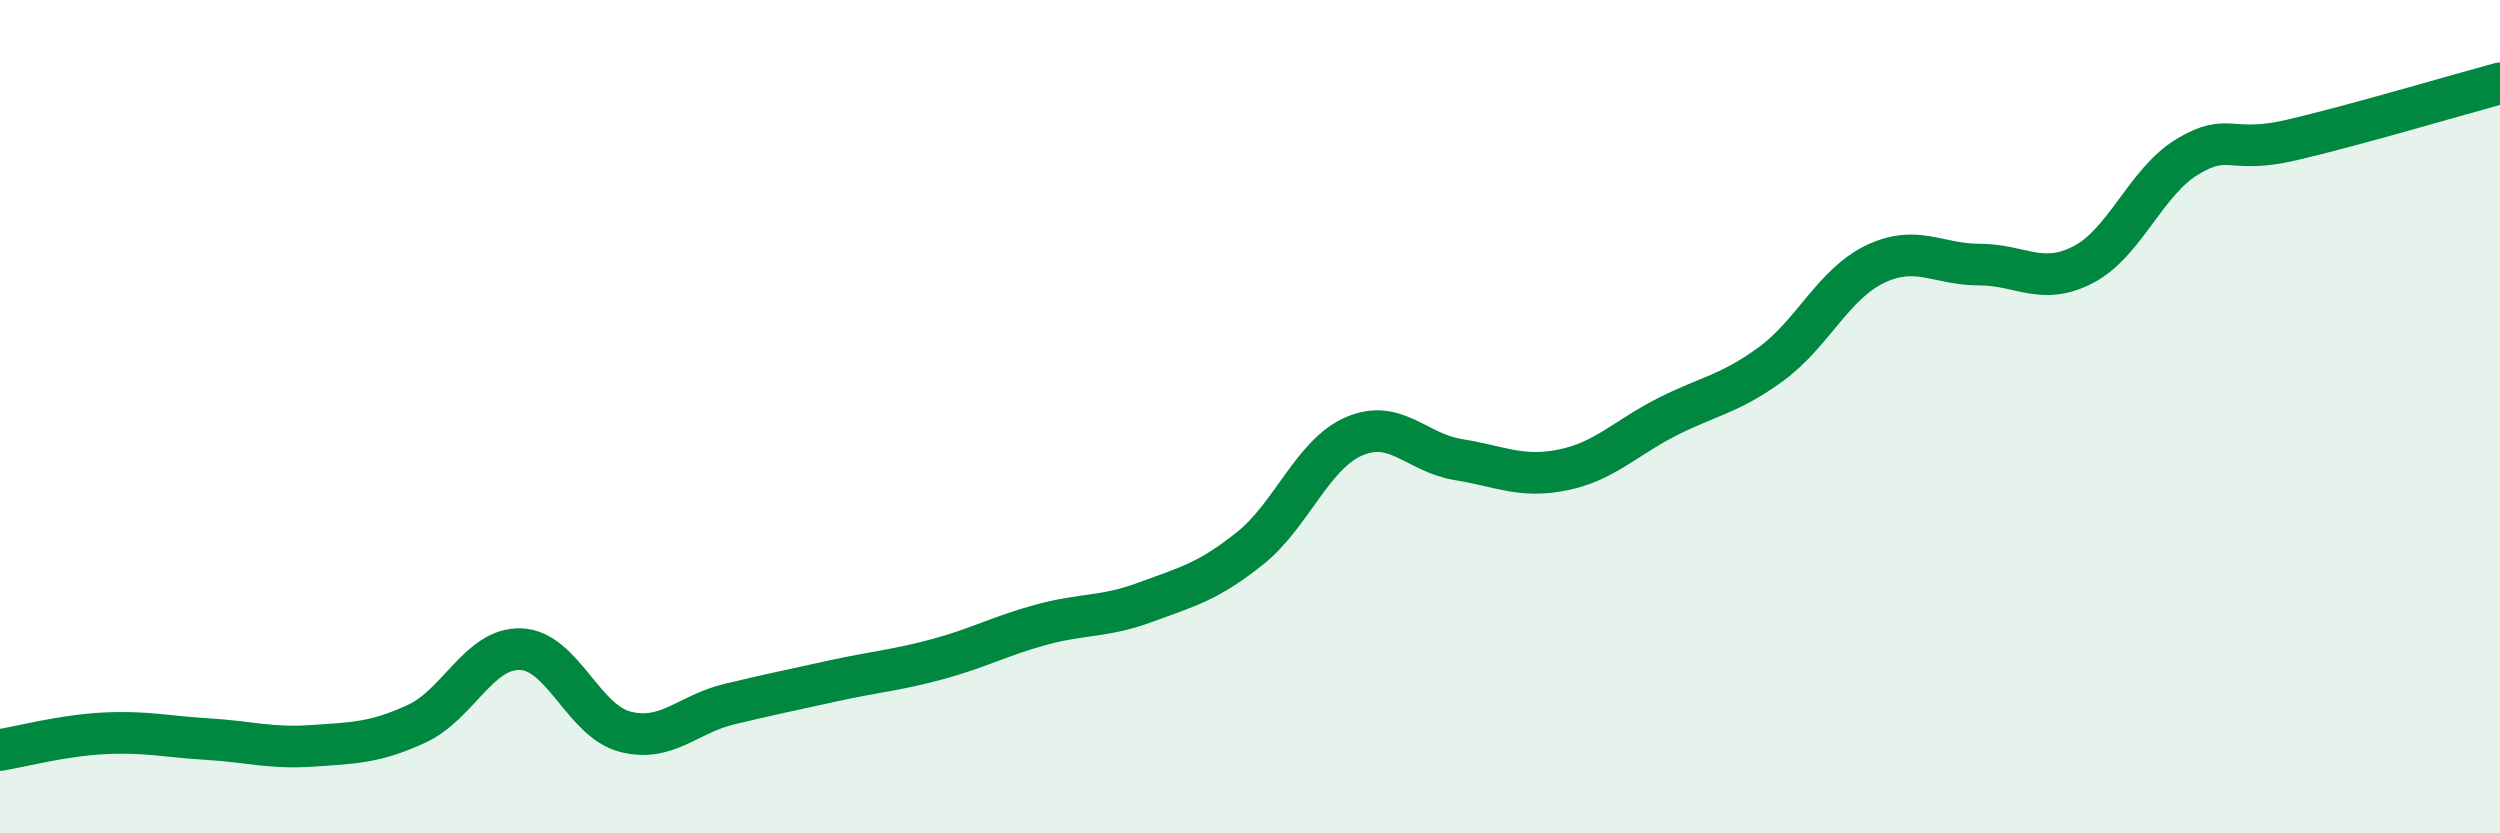
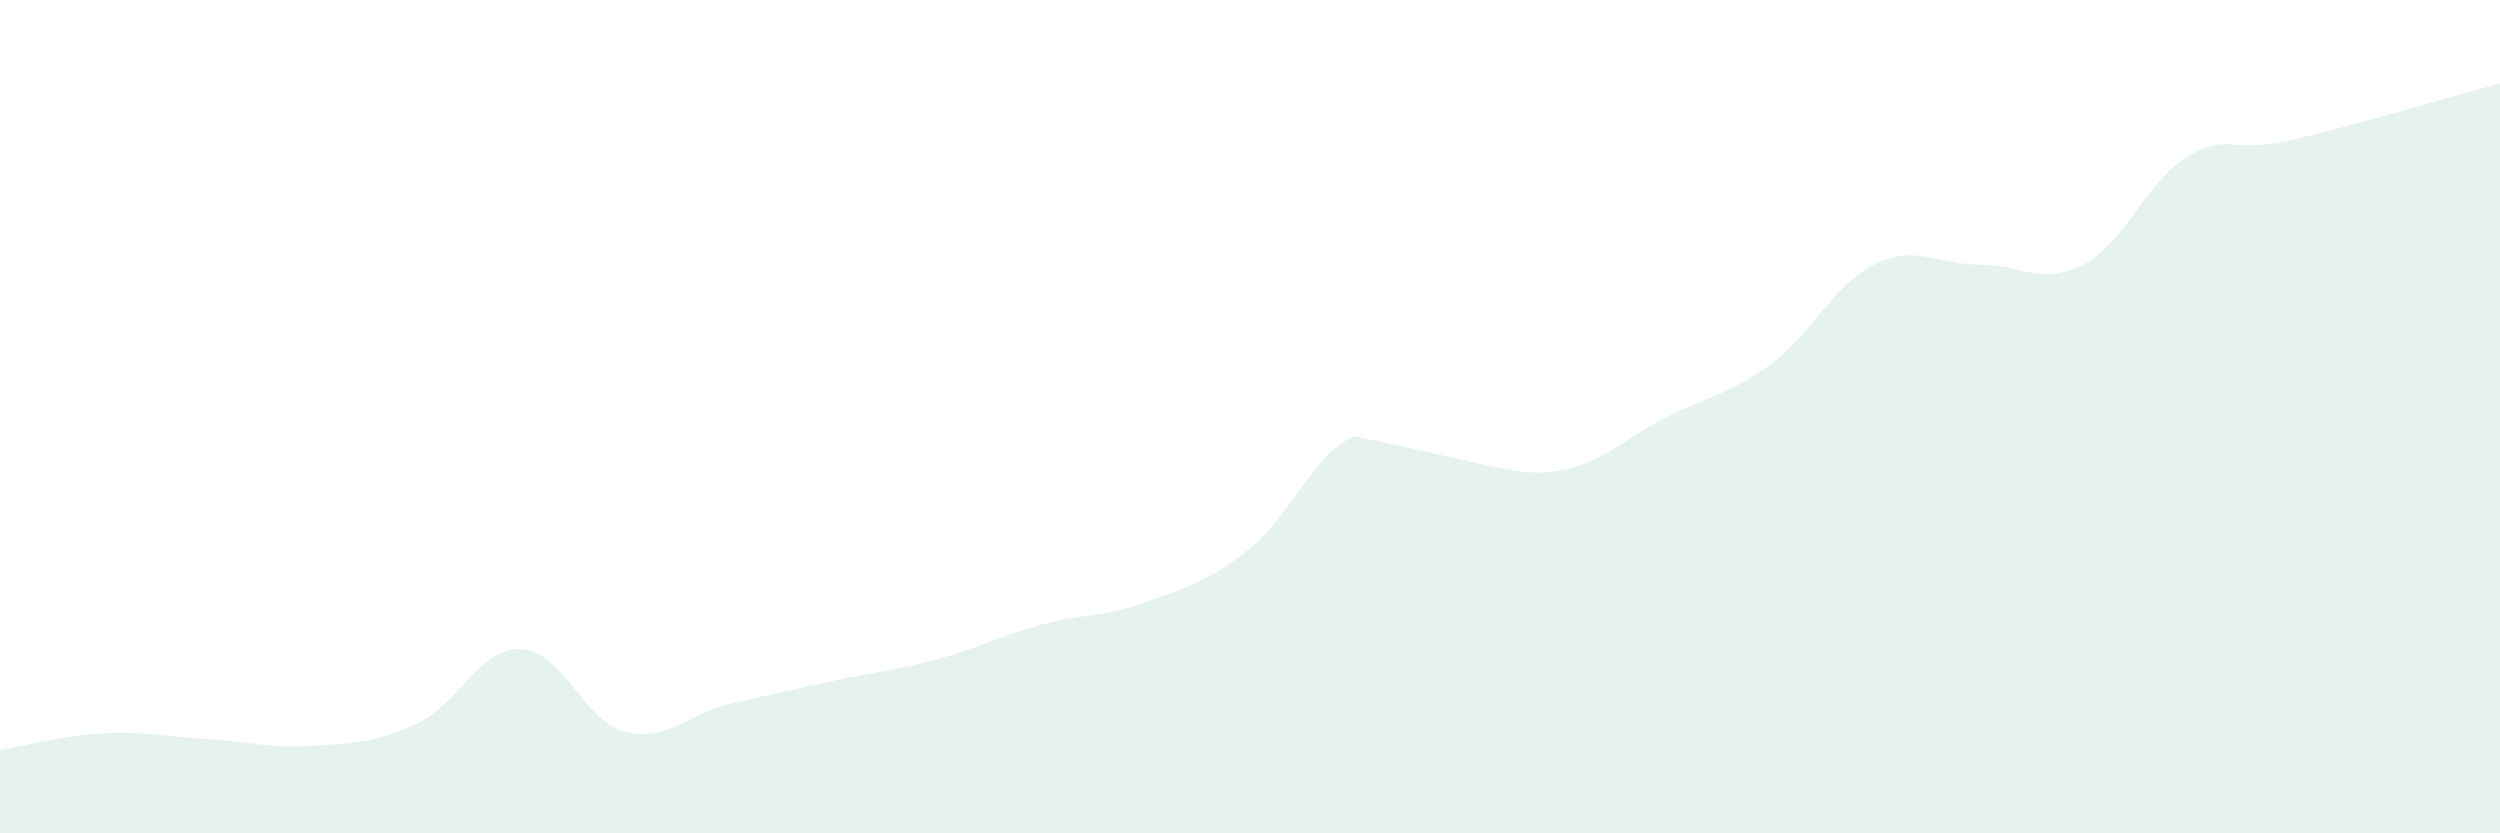
<svg xmlns="http://www.w3.org/2000/svg" width="60" height="20" viewBox="0 0 60 20">
-   <path d="M 0,18 C 0.5,17.92 1.5,17.65 2.5,17.6 C 3.5,17.55 4,17.68 5,17.74 C 6,17.8 6.5,17.97 7.5,17.9 C 8.5,17.83 9,17.83 10,17.37 C 11,16.91 11.5,15.54 12.5,15.58 C 13.5,15.62 14,17.3 15,17.56 C 16,17.82 16.5,17.14 17.5,16.9 C 18.5,16.66 19,16.56 20,16.34 C 21,16.12 21.5,16.09 22.5,15.82 C 23.5,15.55 24,15.26 25,14.99 C 26,14.72 26.5,14.82 27.5,14.45 C 28.5,14.08 29,13.96 30,13.16 C 31,12.36 31.5,10.9 32.5,10.47 C 33.5,10.04 34,10.87 35,11.03 C 36,11.19 36.5,11.48 37.5,11.28 C 38.5,11.08 39,10.52 40,10.01 C 41,9.5 41.5,9.47 42.5,8.74 C 43.5,8.01 44,6.82 45,6.34 C 46,5.86 46.5,6.35 47.5,6.35 C 48.5,6.35 49,6.87 50,6.35 C 51,5.83 51.5,4.36 52.5,3.76 C 53.5,3.16 53.5,3.71 55,3.36 C 56.5,3.01 59,2.27 60,2L60 20L0 20Z" fill="#008740" opacity="0.1" stroke-linecap="round" stroke-linejoin="round" />
-   <path d="M 0,18 C 0.5,17.92 1.5,17.65 2.5,17.6 C 3.5,17.55 4,17.68 5,17.74 C 6,17.8 6.5,17.97 7.5,17.9 C 8.5,17.83 9,17.83 10,17.37 C 11,16.91 11.5,15.54 12.5,15.58 C 13.5,15.62 14,17.3 15,17.56 C 16,17.82 16.5,17.14 17.5,16.9 C 18.5,16.66 19,16.56 20,16.34 C 21,16.12 21.5,16.09 22.5,15.82 C 23.5,15.55 24,15.26 25,14.99 C 26,14.72 26.5,14.82 27.5,14.45 C 28.5,14.08 29,13.96 30,13.16 C 31,12.36 31.5,10.9 32.5,10.47 C 33.5,10.04 34,10.87 35,11.03 C 36,11.19 36.5,11.48 37.5,11.28 C 38.5,11.08 39,10.52 40,10.01 C 41,9.5 41.5,9.47 42.5,8.74 C 43.5,8.01 44,6.82 45,6.34 C 46,5.86 46.5,6.35 47.5,6.35 C 48.5,6.35 49,6.87 50,6.35 C 51,5.83 51.5,4.36 52.5,3.76 C 53.5,3.16 53.5,3.71 55,3.36 C 56.5,3.01 59,2.27 60,2" stroke="#008740" stroke-width="1" fill="none" stroke-linecap="round" stroke-linejoin="round" />
+   <path d="M 0,18 C 0.5,17.92 1.5,17.65 2.5,17.6 C 3.5,17.55 4,17.68 5,17.74 C 6,17.8 6.5,17.97 7.5,17.9 C 8.5,17.83 9,17.83 10,17.37 C 11,16.91 11.5,15.54 12.5,15.58 C 13.5,15.62 14,17.3 15,17.56 C 16,17.82 16.5,17.14 17.5,16.9 C 18.5,16.66 19,16.56 20,16.34 C 21,16.12 21.5,16.09 22.5,15.82 C 23.5,15.55 24,15.26 25,14.99 C 26,14.72 26.5,14.82 27.5,14.45 C 28.5,14.08 29,13.96 30,13.16 C 31,12.36 31.5,10.9 32.5,10.47 C 36,11.19 36.5,11.48 37.5,11.28 C 38.5,11.08 39,10.52 40,10.01 C 41,9.5 41.5,9.47 42.5,8.74 C 43.5,8.01 44,6.82 45,6.34 C 46,5.86 46.5,6.35 47.5,6.35 C 48.5,6.35 49,6.87 50,6.35 C 51,5.83 51.5,4.36 52.5,3.76 C 53.5,3.16 53.5,3.71 55,3.36 C 56.5,3.01 59,2.27 60,2L60 20L0 20Z" fill="#008740" opacity="0.1" stroke-linecap="round" stroke-linejoin="round" />
</svg>